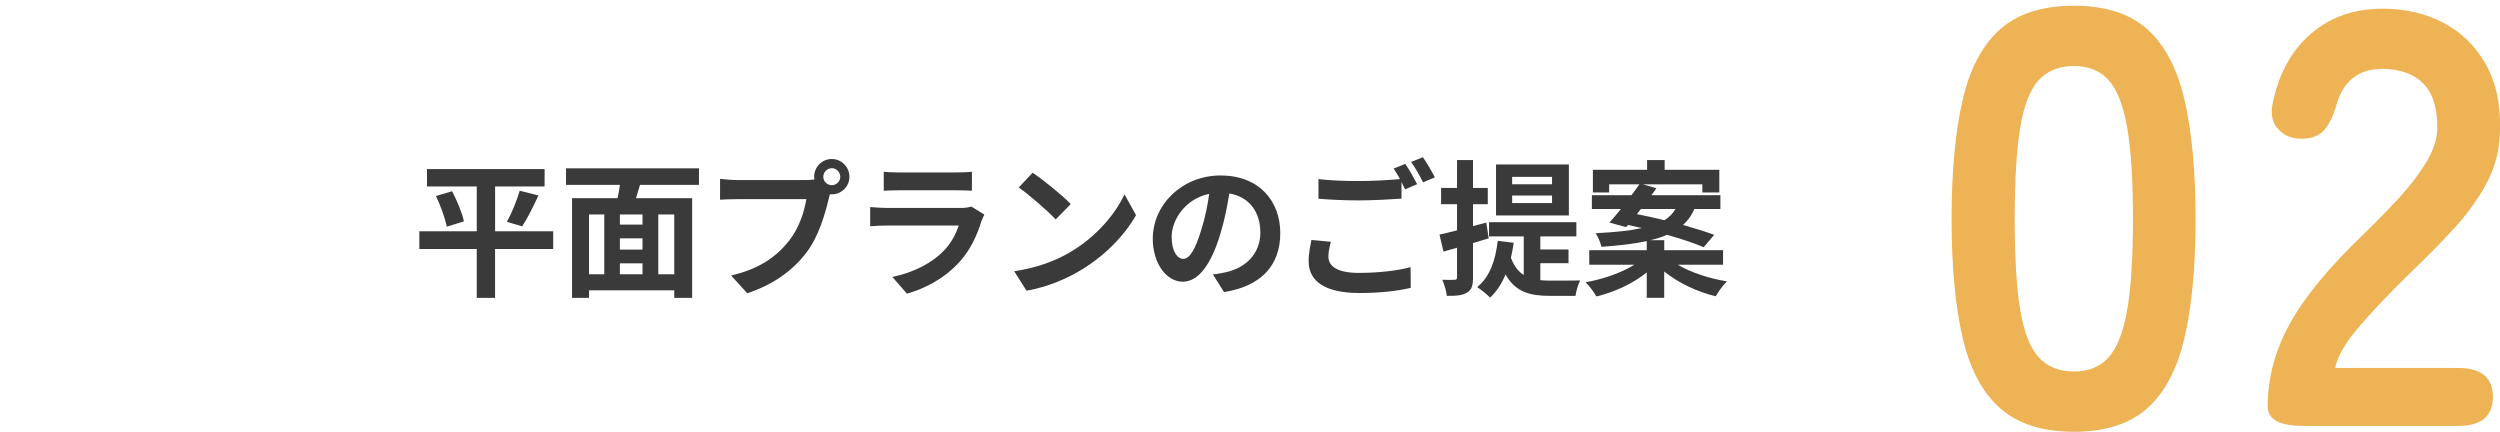
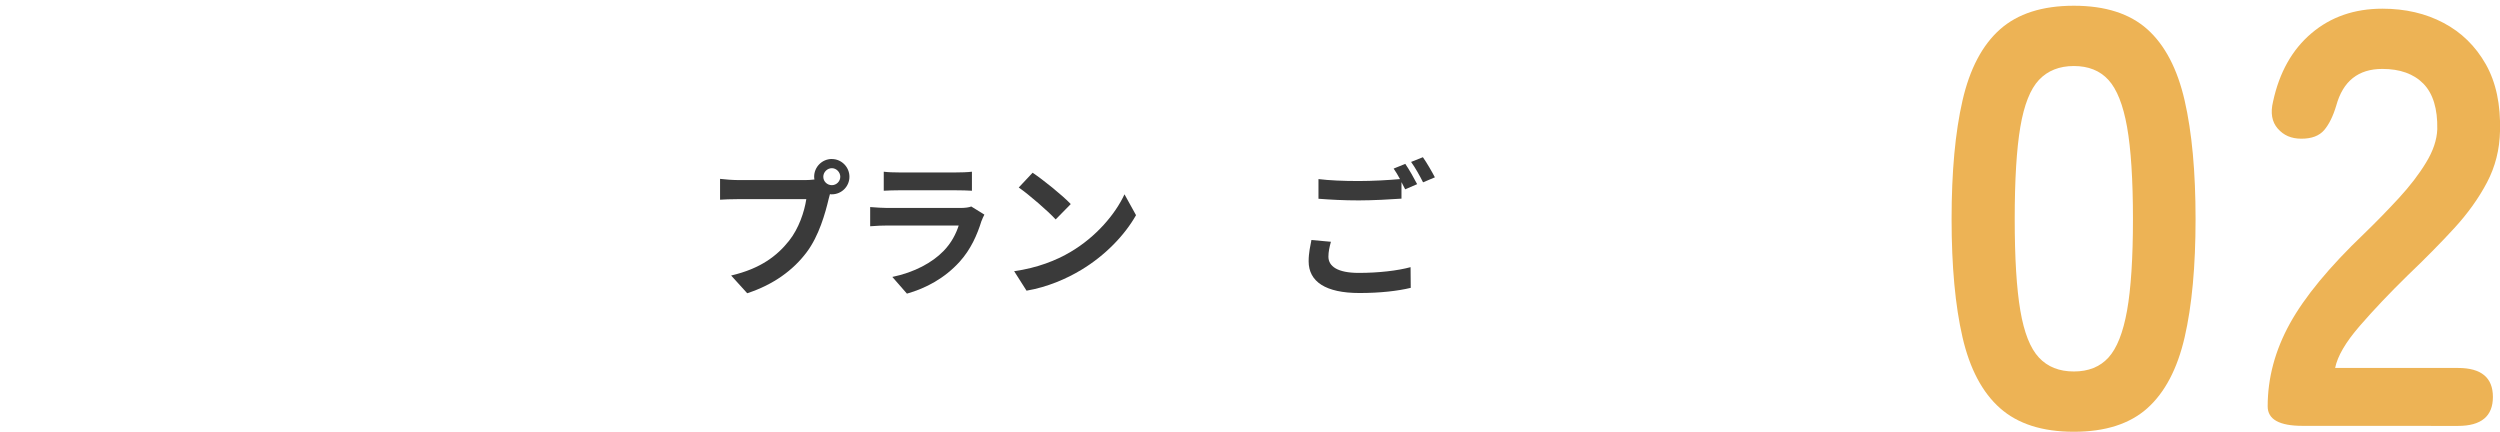
<svg xmlns="http://www.w3.org/2000/svg" id="_01" data-name="01" viewBox="0 0 440 76">
  <defs>
    <style> .cls-1 { fill: #3a3a3a; } .cls-1, .cls-2 { stroke-width: 0px; } .cls-2 { fill: #edb355; } </style>
  </defs>
  <g>
-     <path class="cls-1" d="M97.35,43.82h-10.22v8.61h-3.22v-8.61h-10.11v-3.12h10.11v-7.88h-8.76v-3.07h20.7v3.07h-8.71v7.88h10.22v3.12ZM79.57,33.66c.86,1.66,1.79,3.85,2.08,5.3l-3.02.94c-.26-1.4-1.07-3.67-1.9-5.41l2.83-.83ZM89.21,39.06c.83-1.51,1.77-3.8,2.26-5.49l3.3.83c-.94,2-1.98,4.11-2.86,5.43l-2.7-.78Z" />
-     <path class="cls-1" d="M112.64,32.54c-.23.81-.49,1.59-.7,2.34h9.88v17.55h-3.15v-1.33h-15v1.33h-2.99v-17.55h8.01c.16-.75.31-1.56.42-2.34h-9.49v-2.91h23.4v2.91h-10.37ZM103.67,48.27h2.68v-10.53h-2.68v10.53ZM113.08,37.74h-3.98v1.79h3.98v-1.79ZM113.08,41.95h-3.98v1.98h3.98v-1.98ZM109.1,48.27h3.98v-1.92h-3.98v1.92ZM118.67,37.74h-2.81v10.53h2.81v-10.53Z" />
    <path class="cls-1" d="M146.41,27.99c1.69,0,3.09,1.4,3.09,3.12s-1.4,3.09-3.09,3.09c-.1,0-.23,0-.34-.03-.08.29-.13.55-.21.78-.6,2.55-1.72,6.58-3.9,9.46-2.34,3.12-5.82,5.69-10.45,7.2l-2.83-3.12c5.15-1.2,8.09-3.46,10.19-6.11,1.72-2.16,2.7-5.1,3.04-7.33h-12.09c-1.2,0-2.44.05-3.09.1v-3.67c.75.1,2.24.21,3.09.21h12.04c.36,0,.94-.03,1.48-.1-.03-.16-.05-.31-.05-.49,0-1.72,1.4-3.12,3.12-3.12ZM146.41,32.59c.81,0,1.48-.68,1.48-1.48s-.68-1.51-1.48-1.51-1.51.68-1.51,1.51.68,1.48,1.51,1.48Z" />
    <path class="cls-1" d="M172.75,38.86c-.78,2.52-1.9,5.04-3.85,7.2-2.63,2.91-5.95,4.68-9.28,5.62l-2.57-2.94c3.9-.81,7.02-2.52,9-4.55,1.4-1.43,2.21-3.04,2.68-4.5h-12.56c-.62,0-1.92.03-3.02.13v-3.38c1.09.08,2.21.16,3.02.16h12.87c.83,0,1.53-.1,1.9-.26l2.31,1.43c-.18.34-.39.81-.49,1.09ZM158.24,30.35h10.01c.81,0,2.08-.03,2.81-.13v3.35c-.7-.05-1.92-.08-2.86-.08h-9.96c-.83,0-1.95.03-2.7.08v-3.35c.73.1,1.82.13,2.7.13Z" />
    <path class="cls-1" d="M188.45,44.32c4.45-2.63,7.83-6.6,9.46-10.12l2.03,3.67c-1.98,3.51-5.43,7.1-9.62,9.62-2.63,1.59-5.98,3.04-9.65,3.67l-2.18-3.43c4.06-.57,7.44-1.9,9.96-3.41ZM188.45,35.92l-2.65,2.7c-1.35-1.46-4.6-4.29-6.5-5.62l2.44-2.6c1.82,1.22,5.2,3.93,6.71,5.51Z" />
-     <path class="cls-1" d="M215.42,51.39l-1.95-3.09c.99-.1,1.72-.26,2.42-.42,3.33-.78,5.93-3.17,5.93-6.97,0-3.59-1.95-6.27-5.46-6.86-.36,2.21-.81,4.6-1.56,7.05-1.56,5.25-3.79,8.48-6.63,8.48s-5.28-3.17-5.28-7.57c0-6.01,5.2-11.13,11.94-11.13s10.5,4.47,10.5,10.14-3.35,9.36-9.91,10.38ZM208.27,45.56c1.09,0,2.11-1.64,3.17-5.15.6-1.92,1.09-4.13,1.38-6.29-4.29.88-6.61,4.68-6.61,7.54,0,2.63,1.04,3.9,2.05,3.9Z" />
    <path class="cls-1" d="M233.8,45.17c0,1.69,1.59,2.86,5.33,2.86,3.51,0,6.84-.39,9.13-1.01l.03,3.64c-2.26.55-5.38.91-9.02.91-5.96,0-8.95-2-8.95-5.59,0-1.51.31-2.76.49-3.74l3.43.31c-.26.94-.44,1.77-.44,2.63ZM249.42,32.41l-2.11.91c-.18-.39-.42-.83-.65-1.27v2.91c-1.82.13-5.04.31-7.51.31-2.73,0-4.99-.13-7.1-.29v-3.46c1.92.23,4.34.34,7.07.34,2.47,0,5.28-.16,7.28-.34-.37-.68-.75-1.33-1.12-1.85l2.05-.83c.65.94,1.59,2.6,2.08,3.56ZM252.54,31.21l-2.08.88c-.55-1.09-1.38-2.6-2.11-3.59l2.08-.83c.68.96,1.64,2.63,2.11,3.54Z" />
-     <path class="cls-1" d="M259.25,42.76v6.06c0,1.43-.23,2.18-1.02,2.65-.78.52-1.92.62-3.59.6-.08-.75-.42-2.03-.8-2.83.96.03,1.85.03,2.16,0,.31,0,.44-.1.44-.44v-5.2c-.86.23-1.64.47-2.39.68l-.7-2.99c.88-.18,1.92-.47,3.09-.75v-4.6h-2.81v-2.86h2.81v-4.91h2.81v4.91h2.6v2.86h-2.6v3.85l2.34-.62.42,2.78-2.76.83ZM271.08,49.31c.6.05,1.17.08,1.82.08.88,0,4.11,0,5.22-.03-.36.62-.73,1.92-.83,2.71h-4.52c-3.41,0-6.03-.62-7.8-3.77-.65,1.64-1.59,3.02-2.7,4.08-.49-.49-1.66-1.46-2.29-1.85,2.16-1.72,3.22-4.6,3.62-8.14l2.81.34c-.13.94-.29,1.82-.49,2.63.57,1.51,1.32,2.44,2.26,3.04v-6.79h-6.11v-2.5h15.37v2.5h-6.34v2.29h4.96v2.42h-4.96v2.99ZM276.12,37.92h-12.82v-8.97h12.82v8.97ZM273.16,31.13h-7.02v1.3h7.02v-1.3ZM273.16,34.41h-7.02v1.33h7.02v-1.33Z" />
-     <path class="cls-1" d="M295.26,46.58c2.29,1.35,5.54,2.44,8.68,2.94-.68.65-1.53,1.85-1.97,2.63-3.25-.78-6.61-2.37-9.07-4.37v4.63h-3.07v-4.47c-2.39,1.95-5.64,3.46-8.87,4.24-.42-.75-1.25-1.9-1.9-2.5,3.12-.55,6.37-1.69,8.58-3.09h-7.93v-2.55h10.12v-1.61c-2.11.47-4.73.78-7.98,1.01-.13-.73-.62-1.79-1.01-2.39,3.51-.18,6.13-.47,8.14-.91-.83-.18-1.66-.39-2.44-.55l-.34.39-2.94-.81c.62-.68,1.3-1.51,2.03-2.39h-5.12v-2.42h6.97c.49-.68.99-1.33,1.4-1.92h-5.33v1.43h-2.86v-3.98h9.54v-1.72h3.09v1.72h9.62v3.98h-2.99v-1.43h-10.45l2.37.7c-.29.39-.57.81-.88,1.22h12.14v2.42h-4.58c-.47,1.09-1.12,2.03-2,2.81,2.11.6,4.03,1.2,5.49,1.74l-1.85,2.18c-1.56-.68-3.9-1.46-6.45-2.18-.83.36-1.79.68-2.91.94h2.42v1.77h10.35v2.55h-7.98ZM288.09,37.69c1.51.29,3.17.65,4.84,1.07.91-.55,1.51-1.22,1.95-1.98h-6.08l-.7.91Z" />
  </g>
  <g>
    <path class="cls-2" d="M365,75.99c-5.55,0-9.88-1.39-13-4.16-3.12-2.77-5.32-6.93-6.6-12.48-1.28-5.55-1.92-12.48-1.92-20.8s.64-15.27,1.92-20.85c1.28-5.58,3.48-9.76,6.6-12.53,3.12-2.77,7.45-4.16,13-4.16s9.86,1.39,12.95,4.16c3.08,2.77,5.27,6.95,6.55,12.53,1.28,5.58,1.92,12.53,1.92,20.85s-.64,15.25-1.92,20.8c-1.28,5.55-3.47,9.71-6.55,12.48-3.09,2.77-7.4,4.16-12.95,4.16ZM365,65.38c2.56,0,4.59-.81,6.08-2.44,1.49-1.63,2.58-4.38,3.28-8.27.69-3.88,1.04-9.26,1.04-16.12s-.35-12.34-1.04-16.22c-.69-3.88-1.79-6.64-3.28-8.27-1.49-1.63-3.52-2.44-6.08-2.44s-4.61.82-6.14,2.44c-1.53,1.63-2.62,4.39-3.28,8.27-.66,3.88-.99,9.29-.99,16.22s.33,12.24.99,16.12c.66,3.88,1.75,6.64,3.28,8.27,1.52,1.63,3.57,2.44,6.14,2.44Z" />
-     <path class="cls-2" d="M405.25,74.95c-4.09,0-6.14-1.14-6.14-3.43,0-4.99,1.3-9.84,3.9-14.56,2.6-4.71,6.95-9.98,13.05-15.81,2.15-2.08,4.19-4.18,6.14-6.29,1.94-2.11,3.54-4.19,4.78-6.24,1.25-2.04,1.91-4,1.98-5.88.07-3.6-.75-6.27-2.44-8.01-1.7-1.73-4.11-2.6-7.23-2.6-4.23,0-6.93,2.15-8.11,6.45-.56,1.87-1.27,3.31-2.13,4.32-.87,1.01-2.2,1.51-4,1.51s-3.12-.59-4.16-1.77c-1.04-1.18-1.32-2.77-.83-4.78,1.11-5.13,3.36-9.13,6.76-12.01,3.4-2.88,7.56-4.32,12.48-4.32,4.02,0,7.61.83,10.76,2.5,3.15,1.66,5.63,4.09,7.44,7.28,1.8,3.19,2.63,7.11,2.5,11.75-.07,3.26-.83,6.28-2.29,9.05-1.46,2.77-3.38,5.46-5.77,8.06-2.39,2.6-5.11,5.36-8.16,8.27-3.19,3.12-6.02,6.1-8.48,8.94-2.46,2.84-3.9,5.3-4.32,7.38h21.63c4.09,0,6.14,1.7,6.14,5.1s-2.05,5.1-6.14,5.1h-27.35Z" />
+     <path class="cls-2" d="M405.25,74.95c-4.09,0-6.14-1.14-6.14-3.43,0-4.99,1.3-9.84,3.9-14.56,2.6-4.71,6.95-9.98,13.05-15.81,2.15-2.08,4.19-4.18,6.14-6.29,1.94-2.11,3.54-4.19,4.78-6.24,1.25-2.04,1.91-4,1.98-5.88.07-3.6-.75-6.27-2.44-8.01-1.7-1.73-4.11-2.6-7.23-2.6-4.23,0-6.93,2.15-8.11,6.45-.56,1.87-1.27,3.31-2.13,4.32-.87,1.01-2.2,1.51-4,1.51s-3.12-.59-4.16-1.77c-1.04-1.18-1.32-2.77-.83-4.78,1.11-5.13,3.36-9.13,6.76-12.01,3.4-2.88,7.56-4.32,12.48-4.32,4.02,0,7.61.83,10.76,2.5,3.15,1.66,5.63,4.09,7.44,7.28,1.8,3.19,2.63,7.11,2.5,11.75-.07,3.26-.83,6.28-2.29,9.05-1.46,2.77-3.38,5.46-5.77,8.06-2.39,2.6-5.11,5.36-8.16,8.27-3.19,3.12-6.02,6.1-8.48,8.94-2.46,2.84-3.9,5.3-4.32,7.38h21.63c4.09,0,6.14,1.7,6.14,5.1s-2.05,5.1-6.14,5.1Z" />
  </g>
</svg>